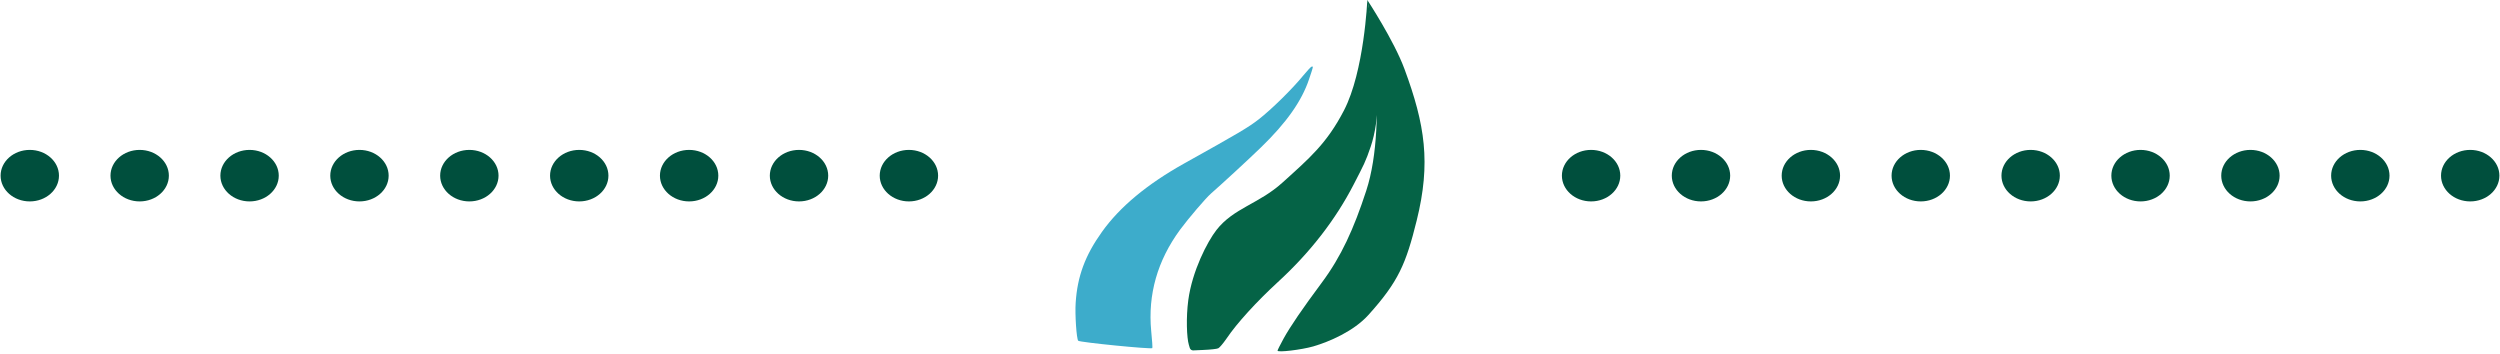
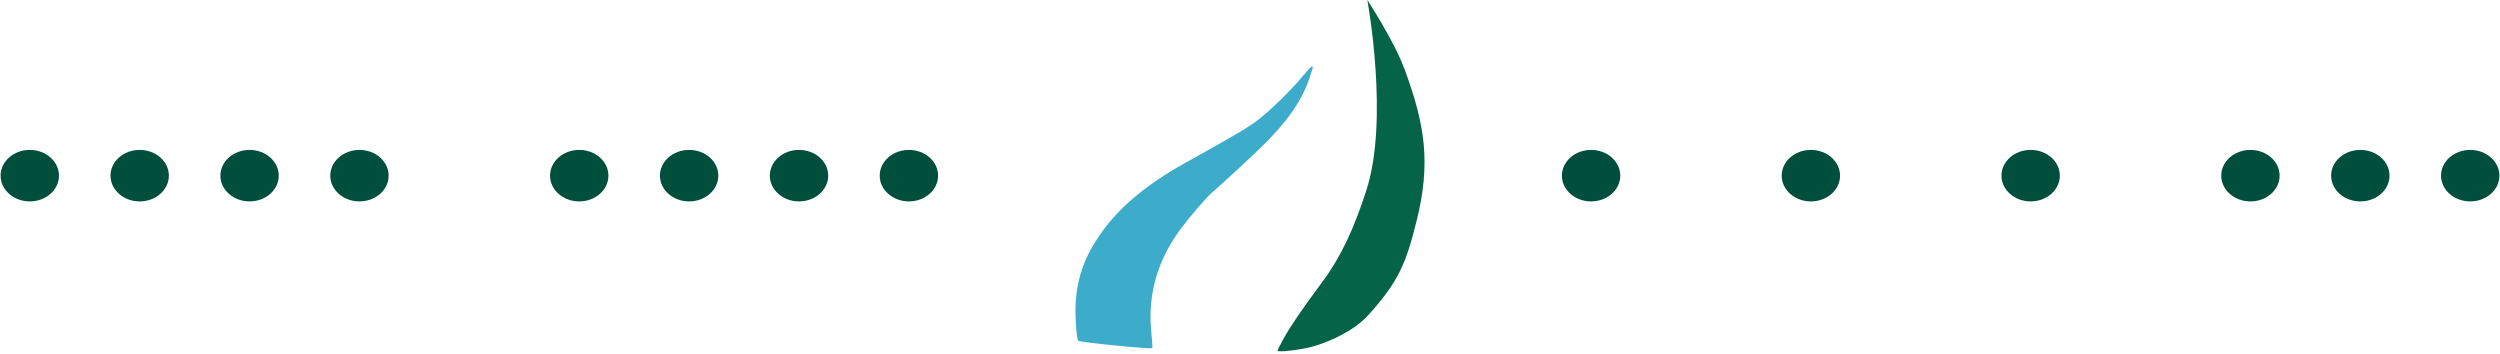
<svg xmlns="http://www.w3.org/2000/svg" width="728" height="103" viewBox="0 0 728 103" fill="none">
  <ellipse cx="8.674" cy="51.152" rx="8.5" ry="7.5" fill="#004F3D" />
  <ellipse cx="40.674" cy="51.152" rx="8.5" ry="7.5" fill="#004F3D" />
  <ellipse cx="72.674" cy="51.152" rx="8.5" ry="7.5" fill="#004F3D" />
  <ellipse cx="104.674" cy="51.152" rx="8.5" ry="7.5" fill="#004F3D" />
-   <ellipse cx="136.674" cy="51.152" rx="8.5" ry="7.5" fill="#004F3D" />
  <ellipse cx="168.674" cy="51.152" rx="8.5" ry="7.5" fill="#004F3D" />
  <ellipse cx="200.674" cy="51.152" rx="8.5" ry="7.5" fill="#004F3D" />
  <ellipse cx="232.674" cy="51.152" rx="8.5" ry="7.5" fill="#004F3D" />
  <ellipse cx="264.674" cy="51.152" rx="8.5" ry="7.5" fill="#004F3D" />
  <path d="M379.567 21.927C376.308 25.929 370.245 31.868 366.532 34.756C363.521 37.107 360.551 38.839 344.794 47.625C334.028 53.648 326.068 60.247 320.87 67.548C316.003 74.354 313.734 80.459 313.239 88.131C312.992 91.431 313.487 98.774 313.982 99.227C314.435 99.681 335.142 101.743 335.555 101.372C335.637 101.29 335.513 99.021 335.225 96.34C334.235 85.739 337.04 75.881 343.639 66.888C346.114 63.547 351.147 57.649 352.673 56.329C355.602 53.771 363.727 46.305 367.192 42.923C374.617 35.746 379.072 29.393 381.176 23.124C382.496 19.205 382.454 19.37 382.001 19.37C381.794 19.37 380.722 20.525 379.567 21.927Z" fill="#3DACCB" />
-   <path d="M346.196 100.423C345.577 98.402 345.353 92.434 346.031 87.388C347.175 78.875 351.594 70.363 354.229 66.979C359.203 60.592 366.564 59.388 373.41 53.212C381.427 45.979 386.373 41.756 391.353 32.175C397.276 20.78 398.159 0.001 398.159 0.001C398.159 0.001 404.496 26.882 399.159 42.675C397.661 47.108 397.138 47.996 394.251 53.606C388.93 63.959 381.505 73.529 372.1 82.15C365.954 87.801 360.179 94.112 357.21 98.526C356.261 99.887 355.188 101.207 354.776 101.413C354.405 101.619 352.425 101.825 350.362 101.908L347.47 102.038C347.012 102.059 346.599 101.765 346.467 101.326L346.196 100.423Z" fill="#056346" />
  <path d="M373.752 98.649C375.649 95.184 379.279 89.863 384.93 82.273C390.581 74.683 394.215 66.663 397.851 55.531C404.623 34.799 398.16 0 398.16 0C398.16 0 405.896 11.743 408.988 20.109C414.976 36.31 416.703 47.429 412.546 64.194C409.426 76.776 407.266 81.99 398.47 91.727C394.177 96.479 387.075 99.515 382.414 100.876C378.949 101.866 372.019 102.691 372.019 102.113C372.019 101.948 372.803 100.381 373.752 98.649Z" fill="#056346" />
  <ellipse cx="463.326" cy="51.152" rx="8.5" ry="7.5" fill="#004F3D" />
-   <ellipse cx="495.326" cy="51.152" rx="8.5" ry="7.5" fill="#004F3D" />
  <ellipse cx="527.326" cy="51.152" rx="8.5" ry="7.5" fill="#004F3D" />
-   <ellipse cx="559.326" cy="51.152" rx="8.5" ry="7.5" fill="#004F3D" />
  <ellipse cx="591.326" cy="51.152" rx="8.5" ry="7.5" fill="#004F3D" />
-   <ellipse cx="623.326" cy="51.152" rx="8.5" ry="7.5" fill="#004F3D" />
  <ellipse cx="655.326" cy="51.152" rx="8.5" ry="7.5" fill="#004F3D" />
  <ellipse cx="687.326" cy="51.152" rx="8.5" ry="7.5" fill="#004F3D" />
  <ellipse cx="719.326" cy="51.152" rx="8.5" ry="7.5" fill="#004F3D" />
</svg>